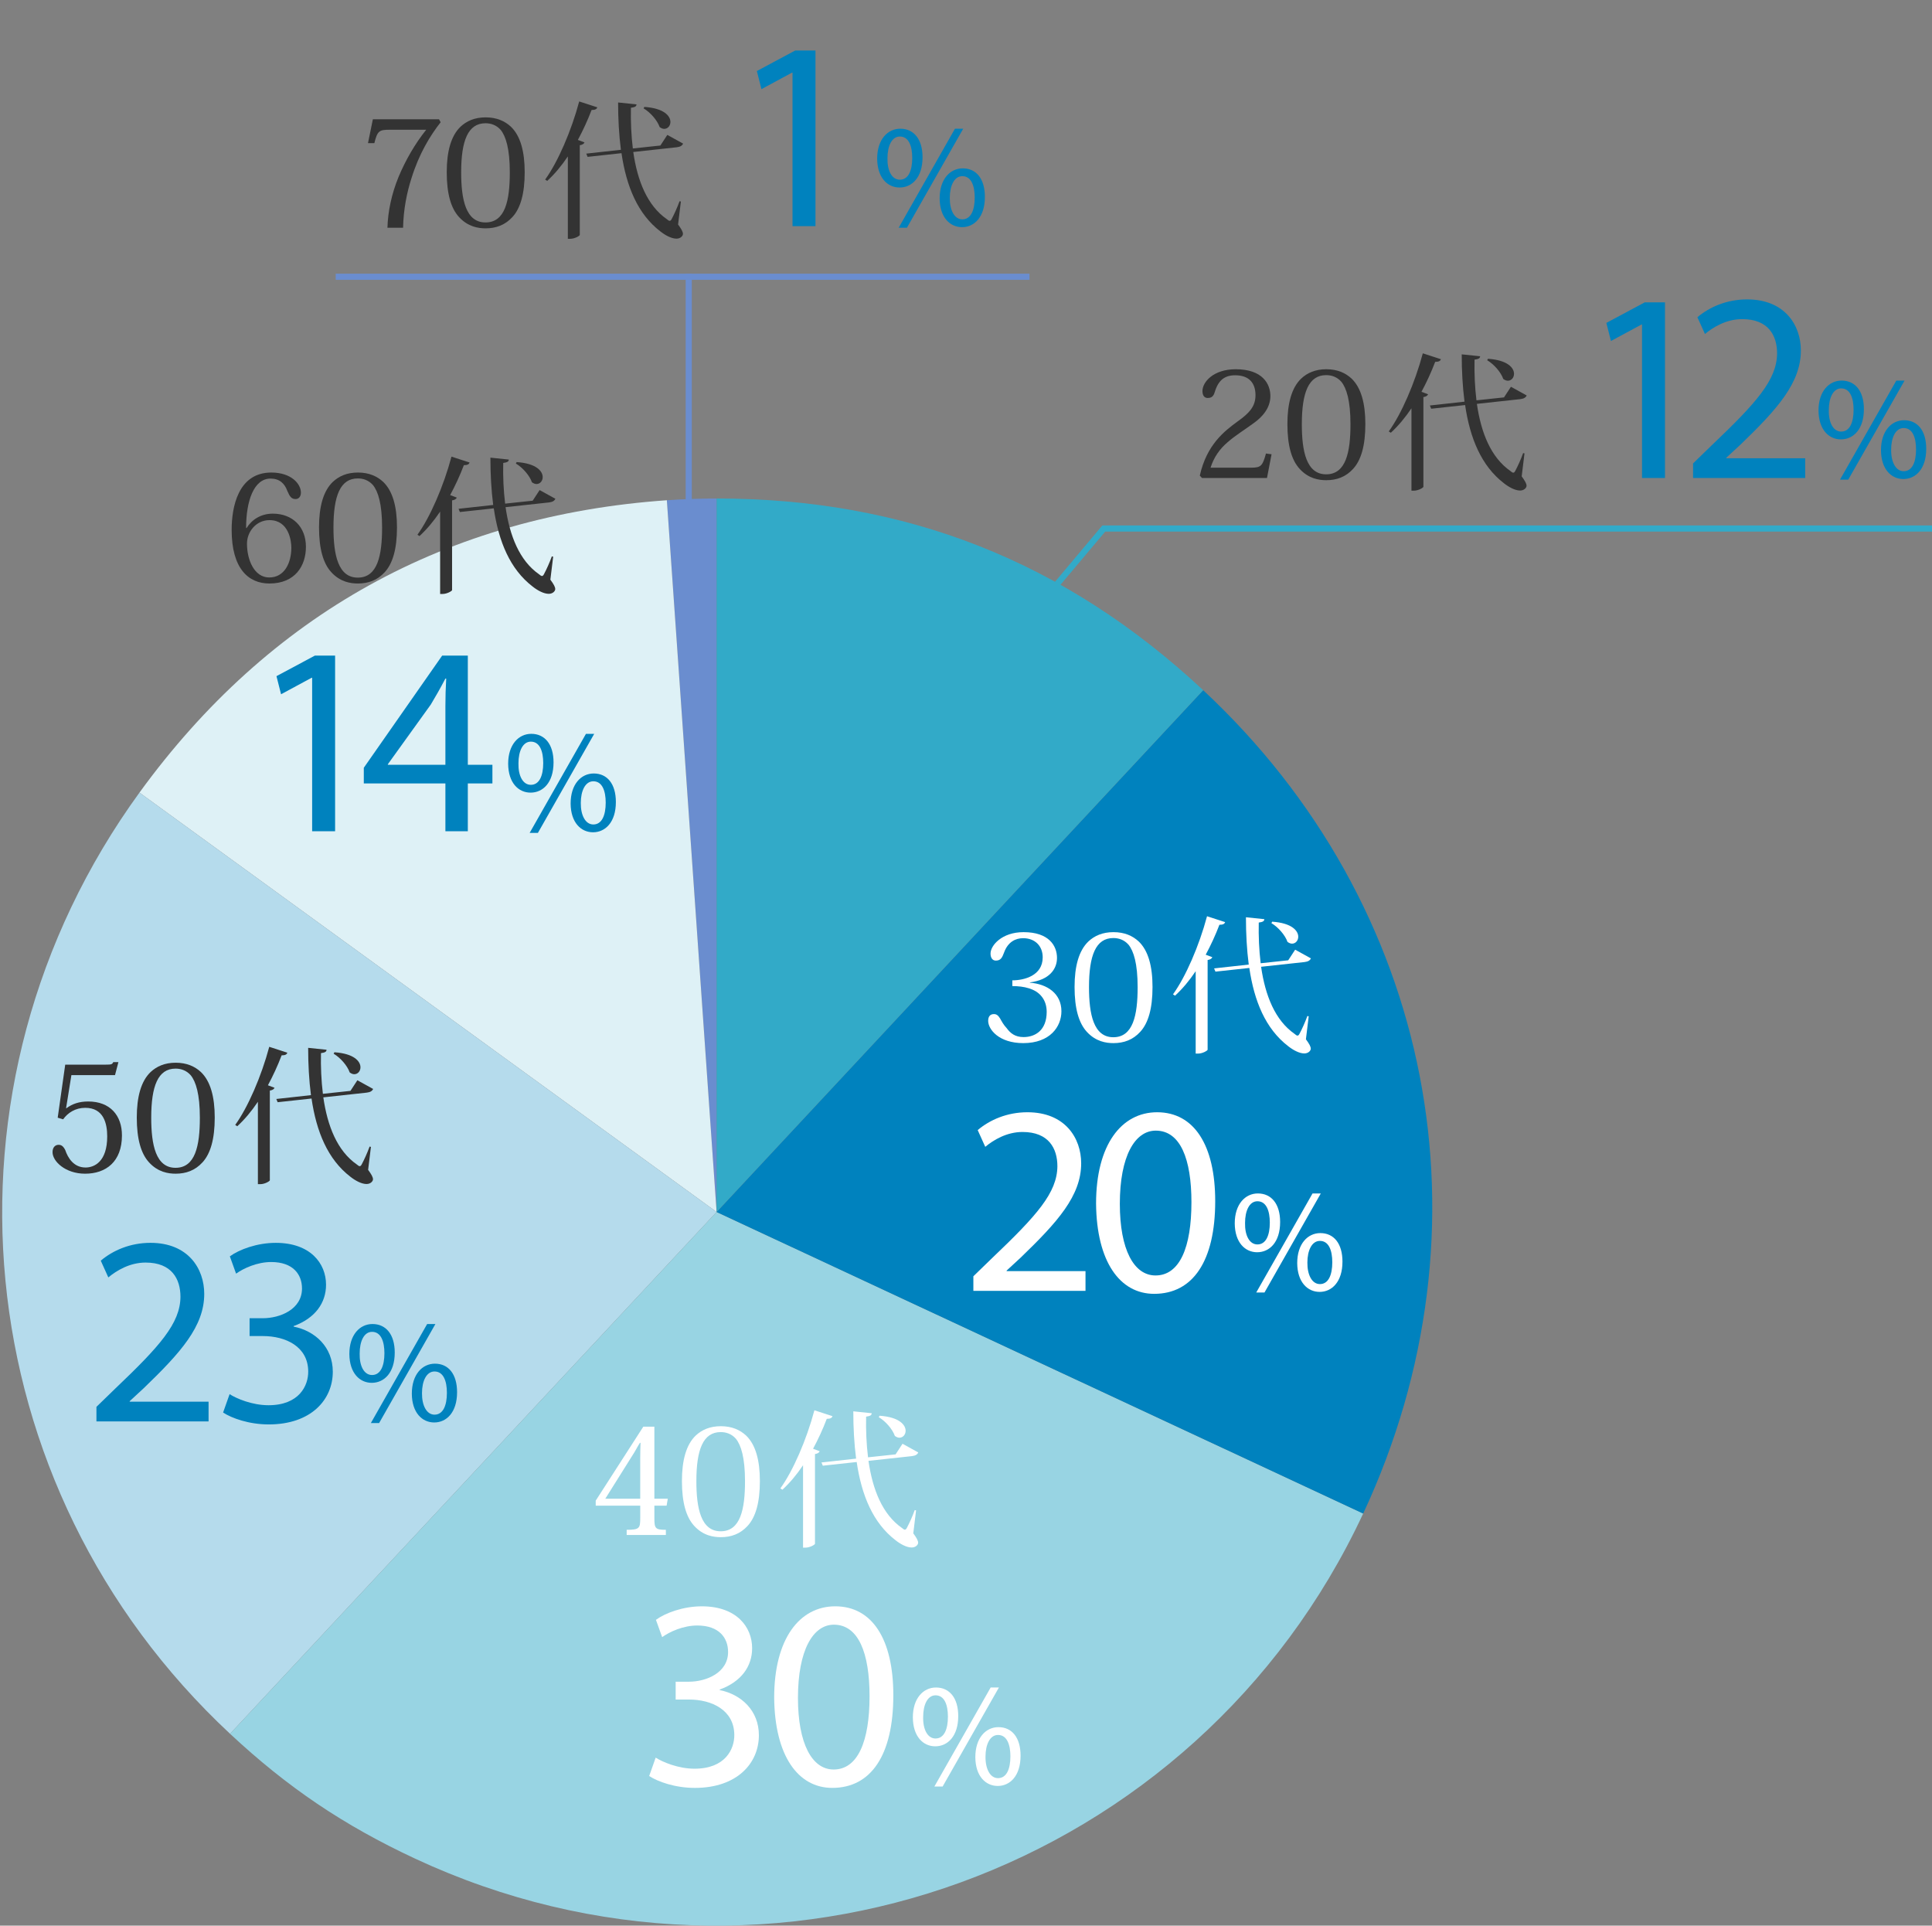
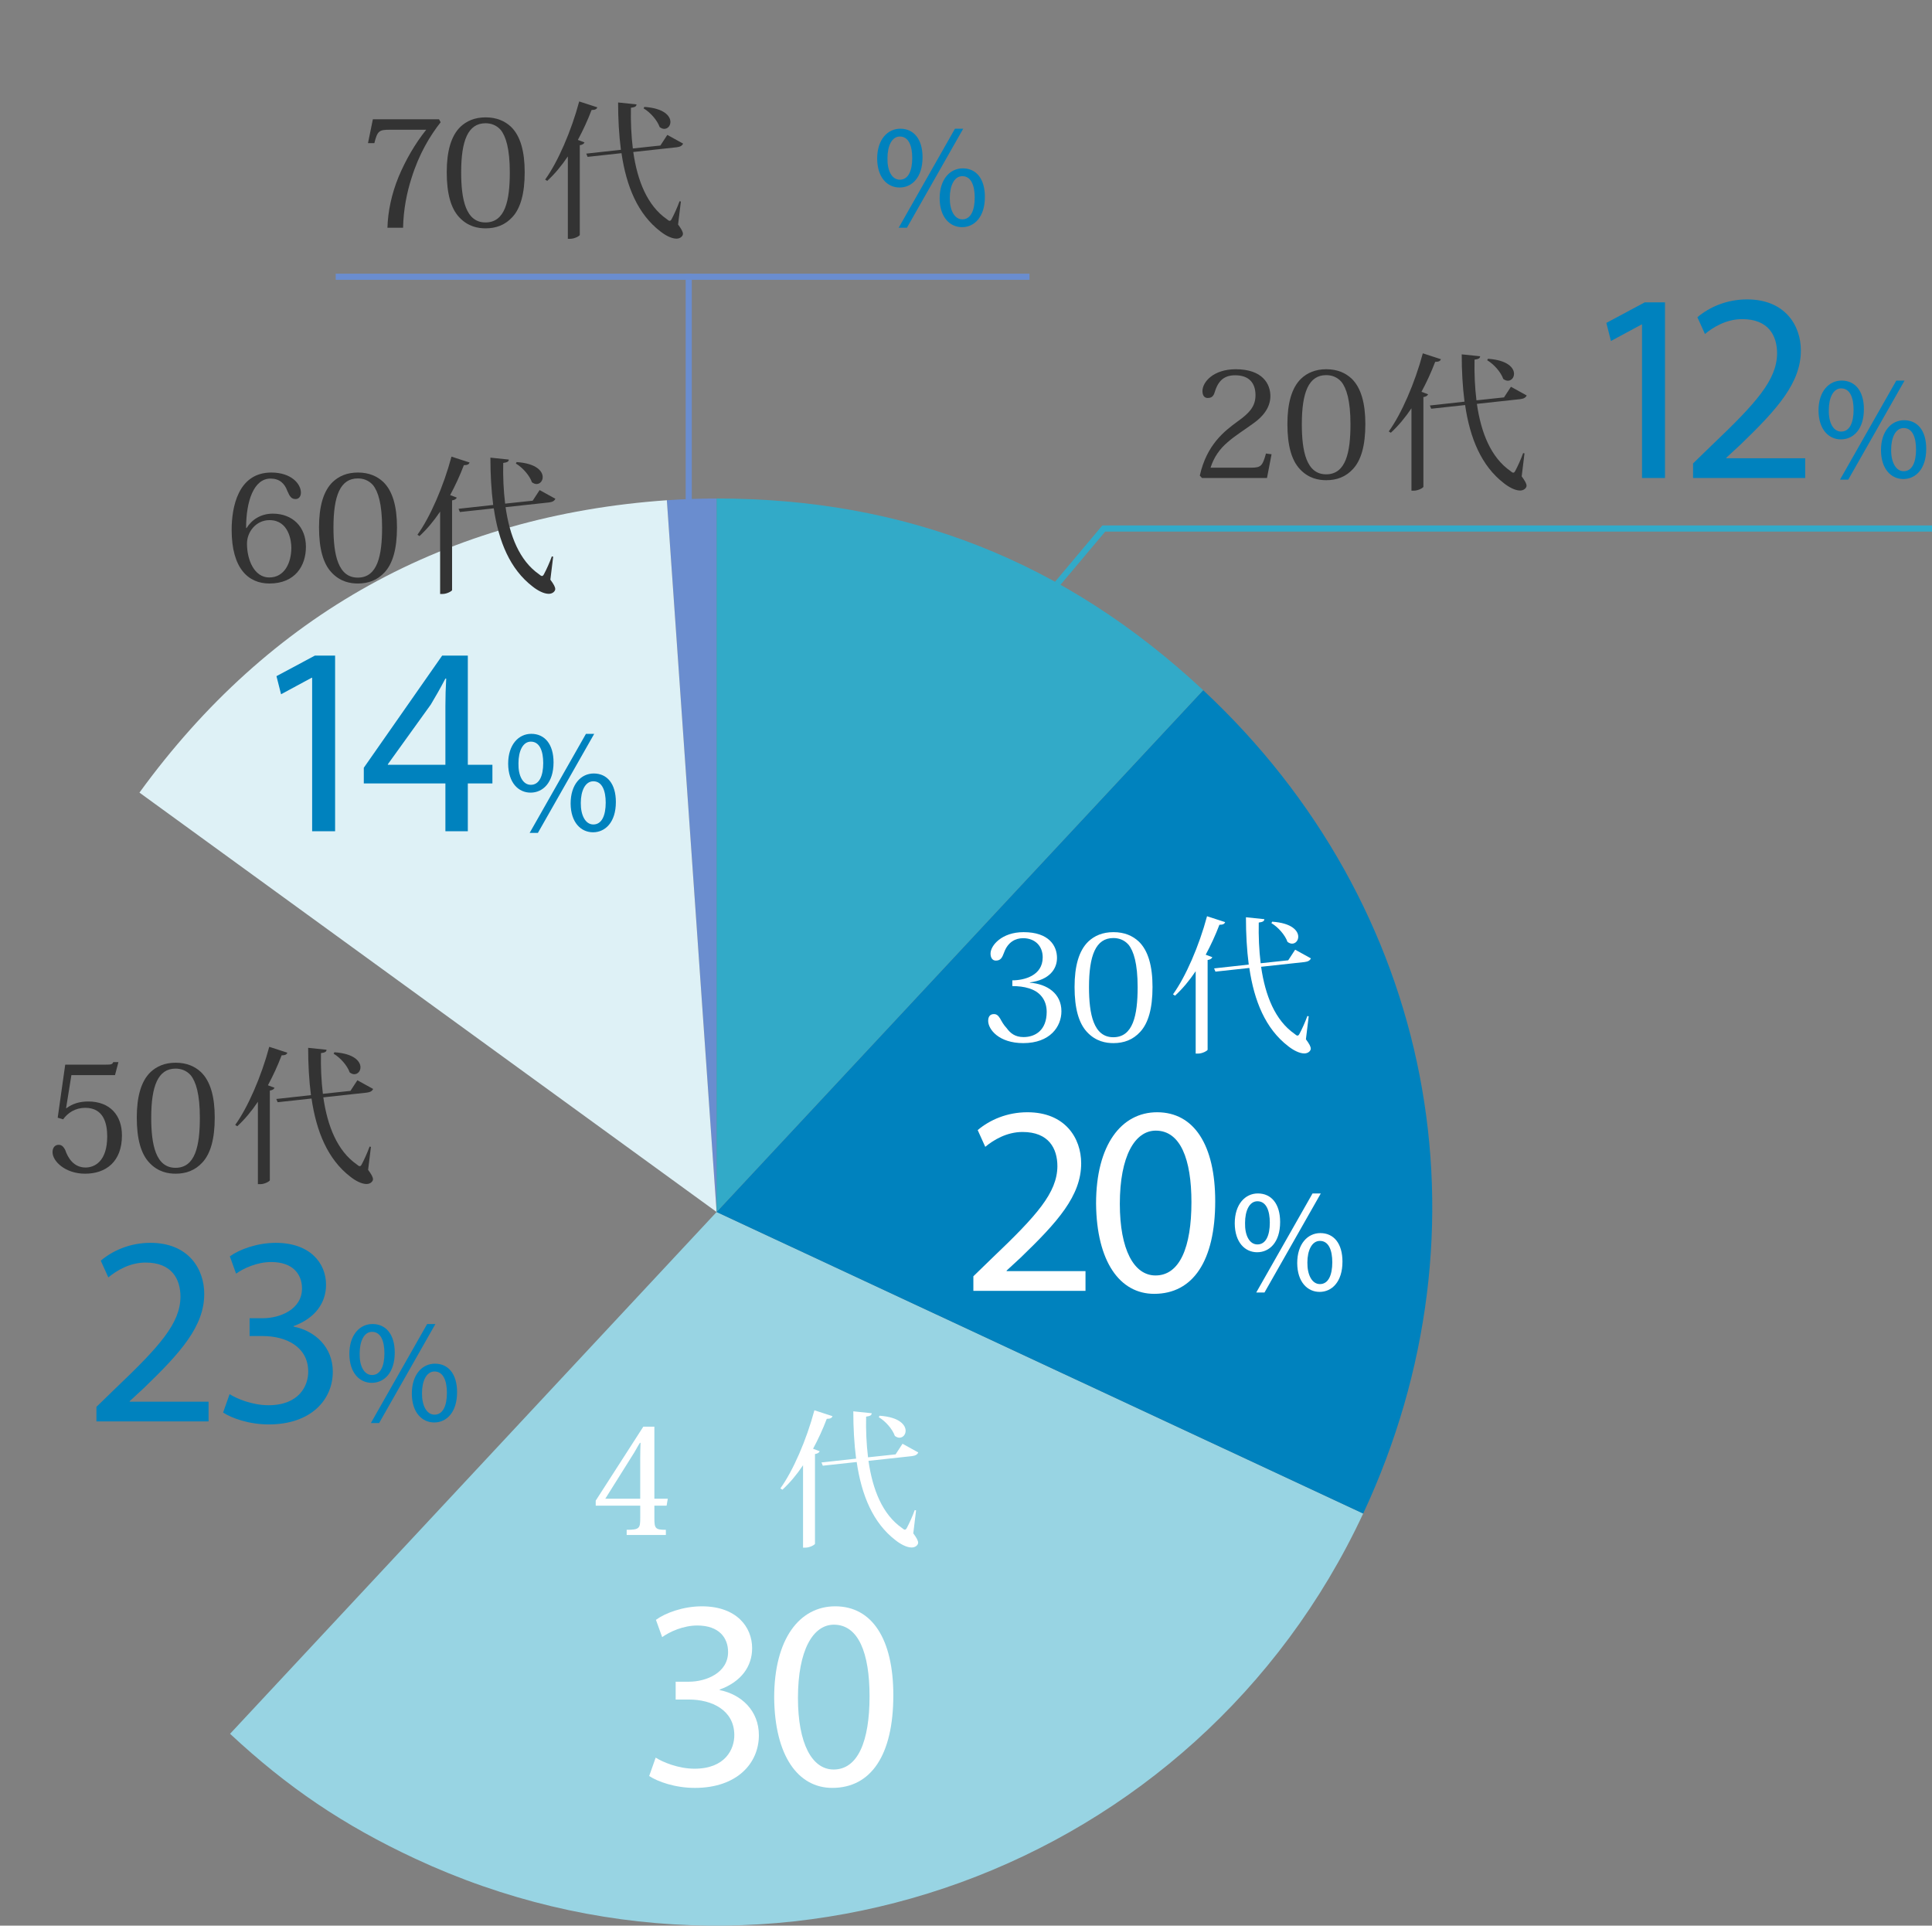
<svg xmlns="http://www.w3.org/2000/svg" id="_レイヤー_2" data-name="レイヤー 2" width="314.682" height="313.618" viewBox="0 0 314.682 313.618">
  <rect x="0" y="0" width="314.682" height="313.618" fill="#808080" stroke="none" />
  <defs>
    <style>
      .cls-1 {
        fill: #333;
      }

      .cls-2 {
        stroke: #32aac8;
      }

      .cls-2, .cls-3 {
        fill: none;
        stroke-miterlimit: 10;
      }

      .cls-4 {
        fill: #fff;
      }

      .cls-5 {
        fill: #0082be;
      }

      .cls-3 {
        stroke: #6a8dcf;
      }

      .cls-6 {
        fill: #6a8dcf;
      }

      .cls-7 {
        fill: #b5dbec;
      }

      .cls-8 {
        fill: #def1f6;
      }

      .cls-9 {
        fill: #98d4e3;
      }

      .cls-10 {
        fill: #32aac8;
      }
    </style>
  </defs>
  <g id="_レイヤー_1-2" data-name="レイヤー 1">
    <g>
      <g>
        <path class="cls-6" d="M116.721,197.389l-8.104-115.918c2.559-.18,5.538-.284,8.104-.284v116.202Z" />
        <path class="cls-8" d="M116.721,197.389L22.713,129.087c21.123-29.074,50.052-45.11,85.903-47.616l8.104,115.918Z" />
-         <path class="cls-7" d="M116.721,197.389l-79.248,84.983C-5.709,242.107-11.992,176.853,22.713,129.087l94.008,68.302Z" />
        <path class="cls-9" d="M116.721,197.389l105.314,49.109c-27.122,58.162-96.26,83.327-154.424,56.205-11.631-5.426-20.752-11.576-30.139-20.331l79.248-84.983Z" />
        <path class="cls-5" d="M116.721,197.389l79.25-84.984c37.547,35.015,47.762,87.561,26.064,134.094l-105.314-49.109Z" />
        <path class="cls-10" d="M116.721,197.389v-116.202c30.805,0,56.721,10.208,79.25,31.217l-79.25,84.984Z" />
      </g>
      <g>
        <path class="cls-4" d="M167.746,160.045c2.808.216,5.136,1.752,5.136,4.657,0,2.496-1.849,5.184-6.216,5.184-3.961,0-5.713-2.232-5.713-3.624,0-.696.312-1.104.936-1.104.385,0,.672.168,1.009.72.239.432.552,1.032,1.08,1.584.575.792,1.344,1.44,2.735,1.44,1.921,0,3.77-1.128,3.77-4.104,0-.912-.24-1.776-.793-2.472-1.008-1.32-2.928-1.728-4.801-1.728v-.936c1.896,0,4.945-.744,4.945-3.745,0-1.872-1.272-3.12-3.192-3.12-1.224,0-2.472.6-3.097,2.328-.312.84-.552,1.32-1.344,1.32-.553,0-.864-.456-.864-1.152,0-1.296,1.824-3.48,5.376-3.48,4.152,0,5.449,2.232,5.449,4.2,0,1.776-1.2,3.576-4.416,3.984v.048Z" />
        <path class="cls-4" d="M177.016,168.038c-1.295-1.416-1.992-3.768-1.992-7.296,0-3.384.697-5.929,2.257-7.417.983-.912,2.28-1.512,4.08-1.512s3.12.6,4.104,1.512c1.561,1.488,2.256,4.032,2.256,7.417,0,3.528-.695,5.88-1.992,7.296-1.199,1.32-2.688,1.848-4.368,1.848-1.176,0-2.88-.24-4.345-1.848ZM177.376,160.766c0,4.417.744,8.161,3.96,8.161s3.961-3.576,3.961-8.161c0-3.84-.648-5.88-1.488-6.913-.72-.816-1.632-1.08-2.473-1.08-2.855,0-3.96,2.832-3.96,7.993Z" />
        <path class="cls-4" d="M191.056,161.942c2.063-2.856,4.248-7.873,5.544-12.721l2.953.96c-.097.264-.312.432-.937.432-.647,1.704-1.416,3.36-2.232,4.873l1.08.408c-.096.216-.312.384-.769.456v14.617c-.023.144-.815.624-1.56.624h-.384v-13.417c-1.032,1.536-2.16,2.88-3.36,3.984l-.336-.216ZM213.161,165.518l-.456,3.744c.553.744.793,1.2.793,1.536,0,.312-.385.768-1.057.768-.816,0-1.824-.552-2.616-1.176-3.696-2.833-5.544-7.345-6.337-12.745l-5.52.6-.217-.528,5.641-.624c-.312-2.424-.456-5.017-.456-7.705l3,.312c-.024.312-.216.456-.912.552-.048,2.232.048,4.464.312,6.625l4.488-.48,1.128-1.729,2.568,1.416c-.168.36-.48.528-1.057.6l-7.057.768c.672,4.657,2.257,8.713,5.473,10.945.192.168.336.264.457.264.144,0,.239-.12.359-.36.336-.624.889-1.824,1.248-2.832l.216.048ZM207.209,150.109c3.217.216,4.248,1.488,4.248,2.448,0,.624-.432,1.128-1.008,1.128-.24,0-.48-.096-.744-.288-.385-1.104-1.512-2.4-2.616-3.048l.12-.24Z" />
        <path class="cls-4" d="M158.541,210.234v-2.377l3.037-2.947c7.305-6.954,10.605-10.65,10.649-14.963,0-2.904-1.408-5.589-5.677-5.589-2.597,0-4.753,1.32-6.073,2.42l-1.231-2.728c1.979-1.672,4.796-2.905,8.097-2.905,6.161,0,8.757,4.225,8.757,8.317,0,5.281-3.828,9.549-9.857,15.359l-2.288,2.111v.088h12.85v3.213h-18.263Z" />
        <path class="cls-4" d="M197.932,195.624c0,9.726-3.608,15.095-9.945,15.095-5.589,0-9.373-5.237-9.461-14.698,0-9.594,4.137-14.875,9.945-14.875,6.029,0,9.461,5.369,9.461,14.478ZM182.397,196.064c0,7.438,2.288,11.662,5.81,11.662,3.96,0,5.853-4.621,5.853-11.926,0-7.041-1.805-11.662-5.81-11.662-3.388,0-5.853,4.137-5.853,11.926Z" />
        <path class="cls-4" d="M208.506,199.025c0,3.288-1.729,4.92-3.745,4.92-1.944,0-3.624-1.56-3.647-4.704,0-3.12,1.703-4.872,3.768-4.872,2.184,0,3.625,1.68,3.625,4.656ZM202.793,199.169c-.049,1.993.695,3.504,2.016,3.504,1.393,0,2.017-1.488,2.017-3.552,0-1.896-.552-3.48-2.017-3.48-1.32,0-2.016,1.56-2.016,3.528ZM204.617,210.498l9.168-16.129h1.345l-9.169,16.129h-1.344ZM218.658,205.482c0,3.287-1.729,4.92-3.721,4.92-1.943,0-3.624-1.561-3.648-4.68,0-3.145,1.705-4.896,3.769-4.896,2.185,0,3.601,1.68,3.601,4.656ZM212.945,205.626c-.023,1.992.744,3.505,2.041,3.505,1.392,0,2.016-1.488,2.016-3.553,0-1.896-.552-3.48-2.016-3.48-1.32,0-2.041,1.561-2.041,3.528Z" />
      </g>
      <g>
        <path class="cls-4" d="M104.279,245.214h-7.249v-.815l7.753-12.05h1.8v11.737h2.185l-.192,1.128h-1.992v1.992c0,1.704.12,1.944,1.872,1.944v.84h-6.385v-.84c2.113,0,2.209-.264,2.209-1.944v-1.992ZM104.23,234.988c-.359.529-.744,1.345-1.367,2.281l-4.273,6.816h5.689v-6.744c0-.648.023-1.537.048-2.354h-.097Z" />
-         <path class="cls-4" d="M113.064,248.502c-1.296-1.416-1.992-3.768-1.992-7.297,0-3.384.696-5.928,2.256-7.416.984-.912,2.281-1.512,4.08-1.512s3.121.6,4.105,1.512c1.56,1.488,2.256,4.032,2.256,7.416,0,3.529-.696,5.881-1.992,7.297-1.2,1.32-2.688,1.848-4.369,1.848-1.176,0-2.879-.239-4.344-1.848ZM113.424,241.229c0,4.417.744,8.161,3.961,8.161s3.961-3.576,3.961-8.161c0-3.841-.648-5.88-1.488-6.913-.721-.815-1.633-1.08-2.473-1.08-2.855,0-3.961,2.832-3.961,7.993Z" />
        <path class="cls-4" d="M127.104,242.406c2.064-2.857,4.248-7.873,5.545-12.722l2.952.96c-.097.264-.312.432-.937.432-.647,1.705-1.416,3.361-2.232,4.873l1.08.408c-.096.216-.312.384-.768.455v14.617c-.023.145-.816.625-1.561.625h-.383v-13.418c-1.033,1.537-2.16,2.881-3.361,3.984l-.336-.215ZM149.209,245.982l-.455,3.744c.552.744.792,1.199.792,1.535,0,.312-.384.769-1.056.769-.816,0-1.824-.552-2.617-1.176-3.695-2.833-5.544-7.345-6.336-12.745l-5.521.6-.216-.527,5.641-.625c-.312-2.424-.457-5.016-.457-7.704l3,.312c-.023.312-.215.457-.912.553-.047,2.232.049,4.465.312,6.625l4.488-.48,1.129-1.729,2.568,1.416c-.168.36-.48.528-1.057.6l-7.057.769c.672,4.657,2.256,8.713,5.473,10.945.191.168.336.264.456.264.144,0,.239-.12.36-.36.336-.623.888-1.824,1.248-2.832l.215.049ZM143.258,230.572c3.216.217,4.248,1.488,4.248,2.449,0,.623-.432,1.127-1.008,1.127-.24,0-.48-.096-.744-.287-.385-1.104-1.513-2.4-2.617-3.049l.121-.24Z" />
        <path class="cls-4" d="M106.795,286.254c1.1.703,3.652,1.804,6.337,1.804,4.973,0,6.513-3.168,6.47-5.544-.045-4.006-3.653-5.722-7.394-5.722h-2.156v-2.904h2.156c2.816,0,6.381-1.452,6.381-4.841,0-2.288-1.452-4.312-5.017-4.312-2.289,0-4.488,1.012-5.721,1.893l-1.013-2.816c1.497-1.101,4.401-2.201,7.481-2.201,5.633,0,8.186,3.346,8.186,6.822,0,2.947-1.761,5.456-5.281,6.732v.088c3.521.704,6.381,3.345,6.381,7.35,0,4.576-3.564,8.58-10.43,8.58-3.213,0-6.029-1.012-7.438-1.936l1.057-2.992Z" />
        <path class="cls-4" d="M145.504,276.088c0,9.726-3.609,15.094-9.945,15.094-5.589,0-9.373-5.236-9.462-14.697,0-9.594,4.137-14.875,9.946-14.875,6.028,0,9.461,5.369,9.461,14.479ZM129.97,276.528c0,7.437,2.288,11.661,5.809,11.661,3.96,0,5.853-4.62,5.853-11.926,0-7.041-1.804-11.661-5.809-11.661-3.389,0-5.853,4.137-5.853,11.926Z" />
-         <path class="cls-4" d="M156.076,279.489c0,3.288-1.728,4.921-3.744,4.921-1.943,0-3.624-1.561-3.648-4.705,0-3.12,1.705-4.872,3.769-4.872,2.185,0,3.624,1.681,3.624,4.656ZM150.364,279.633c-.048,1.992.696,3.505,2.017,3.505,1.392,0,2.016-1.488,2.016-3.552,0-1.896-.553-3.48-2.016-3.48-1.32,0-2.017,1.56-2.017,3.527ZM152.188,290.963l9.169-16.13h1.344l-9.169,16.13h-1.344ZM166.229,285.945c0,3.289-1.728,4.921-3.72,4.921-1.945,0-3.625-1.56-3.648-4.681,0-3.145,1.703-4.896,3.768-4.896,2.185,0,3.601,1.681,3.601,4.656ZM160.518,286.09c-.024,1.992.744,3.504,2.039,3.504,1.393,0,2.017-1.488,2.017-3.552,0-1.896-.552-3.48-2.017-3.48-1.32,0-2.039,1.56-2.039,3.528Z" />
      </g>
      <g>
        <path class="cls-1" d="M9.398,182.032l1.225-8.641h6.576c.96,0,1.08-.048,1.248-.408h.84l-.553,2.112h-7.104l-.865,5.376.049.024c.96-.72,2.088-1.104,3.553-1.104,3.576,0,5.496,2.28,5.496,5.521,0,4.296-2.616,6.24-6,6.24-3.217,0-5.305-2.016-5.305-3.504,0-.84.479-1.2.983-1.2.433,0,.744.192,1.081.84.432,1.272,1.367,2.856,3.312,2.856,1.464,0,3.528-.984,3.528-5.064,0-2.064-.553-4.657-3.576-4.657-1.608,0-2.856.816-3.601,1.873l-.888-.264Z" />
        <path class="cls-1" d="M24.271,189.304c-1.297-1.416-1.992-3.768-1.992-7.296,0-3.384.695-5.929,2.256-7.417.984-.912,2.28-1.512,4.08-1.512s3.121.6,4.104,1.512c1.56,1.488,2.257,4.032,2.257,7.417,0,3.528-.697,5.88-1.992,7.296-1.201,1.32-2.689,1.848-4.369,1.848-1.176,0-2.88-.24-4.344-1.848ZM24.631,182.032c0,4.417.744,8.161,3.961,8.161s3.96-3.576,3.96-8.161c0-3.84-.647-5.88-1.488-6.913-.72-.816-1.632-1.08-2.472-1.08-2.856,0-3.961,2.832-3.961,7.993Z" />
        <path class="cls-1" d="M38.311,183.208c2.064-2.856,4.248-7.873,5.545-12.721l2.951.96c-.096.264-.312.432-.936.432-.648,1.704-1.416,3.36-2.232,4.873l1.08.408c-.096.216-.312.384-.768.456v14.617c-.024.144-.816.624-1.561.624h-.384v-13.417c-1.032,1.536-2.16,2.88-3.36,3.984l-.336-.216ZM60.416,186.784l-.456,3.744c.552.744.792,1.2.792,1.536,0,.312-.384.768-1.056.768-.816,0-1.824-.552-2.616-1.176-3.696-2.833-5.545-7.345-6.337-12.745l-5.521.6-.216-.528,5.641-.624c-.312-2.424-.456-5.017-.456-7.705l3,.312c-.023.312-.216.456-.912.552-.048,2.232.049,4.464.312,6.625l4.488-.48,1.128-1.729,2.568,1.416c-.168.36-.479.528-1.056.6l-7.057.768c.672,4.657,2.256,8.713,5.473,10.945.191.168.336.264.455.264.145,0,.24-.12.36-.36.336-.624.888-1.824,1.248-2.832l.216.048ZM54.464,171.375c3.216.216,4.248,1.488,4.248,2.448,0,.624-.432,1.128-1.008,1.128-.24,0-.479-.096-.744-.288-.384-1.104-1.513-2.4-2.616-3.048l.12-.24Z" />
        <path class="cls-5" d="M15.707,231.5v-2.376l3.037-2.948c7.305-6.953,10.605-10.649,10.649-14.963,0-2.904-1.408-5.588-5.677-5.588-2.597,0-4.753,1.32-6.073,2.42l-1.231-2.729c1.979-1.672,4.796-2.904,8.097-2.904,6.161,0,8.757,4.225,8.757,8.317,0,5.28-3.828,9.55-9.857,15.358l-2.288,2.112v.088h12.85v3.212H15.707Z" />
        <path class="cls-5" d="M37.395,227.056c1.1.704,3.652,1.804,6.337,1.804,4.973,0,6.513-3.168,6.47-5.544-.045-4.005-3.653-5.722-7.394-5.722h-2.156v-2.904h2.156c2.816,0,6.381-1.451,6.381-4.84,0-2.289-1.452-4.312-5.017-4.312-2.289,0-4.488,1.012-5.721,1.893l-1.013-2.816c1.497-1.102,4.401-2.201,7.481-2.201,5.633,0,8.186,3.345,8.186,6.821,0,2.948-1.761,5.456-5.281,6.733v.088c3.521.703,6.381,3.344,6.381,7.349,0,4.577-3.564,8.581-10.43,8.581-3.213,0-6.029-1.012-7.438-1.936l1.057-2.993Z" />
        <path class="cls-5" d="M64.294,220.291c0,3.289-1.728,4.921-3.745,4.921-1.943,0-3.623-1.56-3.647-4.704,0-3.121,1.704-4.873,3.769-4.873,2.184,0,3.624,1.681,3.624,4.656ZM58.582,220.436c-.049,1.992.695,3.504,2.016,3.504,1.393,0,2.016-1.488,2.016-3.552,0-1.896-.552-3.48-2.016-3.48-1.32,0-2.016,1.56-2.016,3.528ZM60.405,231.765l9.169-16.13h1.344l-9.168,16.13h-1.345ZM74.447,226.748c0,3.288-1.729,4.92-3.721,4.92-1.944,0-3.625-1.56-3.648-4.68,0-3.145,1.704-4.896,3.768-4.896,2.186,0,3.602,1.68,3.602,4.656ZM68.734,226.893c-.023,1.992.744,3.504,2.04,3.504,1.392,0,2.017-1.488,2.017-3.553,0-1.896-.553-3.48-2.017-3.48-1.32,0-2.04,1.561-2.04,3.529Z" />
      </g>
      <g>
        <path class="cls-1" d="M40.156,86.008c.865-1.392,2.353-2.353,4.273-2.353,3.24,0,5.4,2.16,5.4,5.4,0,3.097-1.752,5.977-5.953,5.977-3.432,0-6.145-2.448-6.145-8.737,0-3.624,1.008-9.336,6.457-9.336,3.288,0,4.824,1.872,4.824,3.264,0,.6-.312,1.056-.864,1.056-.672,0-.96-.408-1.345-1.32-.455-1.248-1.295-2.016-2.735-2.016-2.736,0-3.984,3.672-3.984,8.041l.071.024ZM43.901,84.711c-2.232,0-3.673,1.944-3.673,3.816,0,2.688,1.2,5.521,3.625,5.521,2.472,0,3.6-2.352,3.6-4.873,0-1.056-.408-4.464-3.552-4.464Z" />
        <path class="cls-1" d="M53.954,93.184c-1.296-1.416-1.992-3.768-1.992-7.296,0-3.384.696-5.929,2.257-7.417.983-.912,2.279-1.512,4.08-1.512s3.12.6,4.104,1.512c1.561,1.488,2.257,4.032,2.257,7.417,0,3.528-.696,5.88-1.992,7.296-1.2,1.32-2.688,1.848-4.368,1.848-1.176,0-2.881-.24-4.345-1.848ZM54.314,85.912c0,4.417.744,8.161,3.96,8.161s3.96-3.576,3.96-8.161c0-3.84-.647-5.88-1.488-6.913-.719-.816-1.631-1.08-2.472-1.08-2.856,0-3.96,2.832-3.96,7.993Z" />
        <path class="cls-1" d="M67.994,87.088c2.063-2.856,4.248-7.873,5.544-12.721l2.952.96c-.096.264-.312.432-.936.432-.648,1.704-1.416,3.36-2.232,4.873l1.08.408c-.096.216-.312.384-.769.456v14.617c-.024.144-.815.624-1.56.624h-.385v-13.417c-1.031,1.536-2.16,2.88-3.359,3.984l-.336-.216ZM90.1,90.664l-.457,3.744c.553.744.793,1.2.793,1.536,0,.312-.385.768-1.057.768-.816,0-1.824-.552-2.615-1.176-3.697-2.833-5.545-7.345-6.338-12.745l-5.52.6-.217-.528,5.641-.624c-.312-2.424-.455-5.017-.455-7.705l3,.312c-.024.312-.217.456-.912.552-.049,2.232.048,4.464.312,6.625l4.489-.48,1.127-1.729,2.568,1.416c-.168.36-.479.528-1.056.6l-7.057.768c.672,4.657,2.257,8.713,5.473,10.945.192.168.336.264.456.264.144,0,.24-.12.359-.36.336-.624.889-1.824,1.248-2.832l.217.048ZM84.146,75.255c3.217.216,4.248,1.488,4.248,2.448,0,.624-.432,1.128-1.008,1.128-.24,0-.479-.096-.744-.288-.384-1.104-1.512-2.4-2.615-3.048l.119-.24Z" />
        <path class="cls-5" d="M50.841,110.385h-.089l-4.973,2.685-.748-2.949,6.25-3.344h3.3v28.604h-3.74v-24.996Z" />
        <path class="cls-5" d="M72.546,135.38v-7.789h-13.29v-2.552l12.762-18.263h4.181v17.778h4.005v3.037h-4.005v7.789h-3.652ZM72.546,124.555v-9.549c0-1.496.044-2.992.132-4.489h-.132c-.88,1.672-1.585,2.905-2.376,4.225l-6.998,9.726v.088h9.374Z" />
        <path class="cls-5" d="M90.16,124.171c0,3.288-1.729,4.92-3.745,4.92-1.944,0-3.624-1.56-3.647-4.705,0-3.12,1.703-4.872,3.768-4.872,2.184,0,3.625,1.68,3.625,4.656ZM84.447,124.315c-.049,1.992.695,3.504,2.016,3.504,1.393,0,2.017-1.488,2.017-3.552,0-1.896-.552-3.48-2.017-3.48-1.32,0-2.016,1.56-2.016,3.528ZM86.271,135.645l9.168-16.129h1.345l-9.169,16.129h-1.344ZM100.312,130.628c0,3.288-1.729,4.92-3.721,4.92-1.943,0-3.624-1.56-3.648-4.68,0-3.145,1.705-4.896,3.769-4.896,2.185,0,3.601,1.68,3.601,4.656ZM94.6,130.772c-.023,1.992.744,3.504,2.041,3.504,1.392,0,2.016-1.488,2.016-3.552,0-1.896-.552-3.48-2.016-3.48-1.32,0-2.041,1.56-2.041,3.528Z" />
      </g>
      <g>
        <path class="cls-1" d="M59.938,23.315l.793-3.888h10.776l.265.48c-1.729,2.208-3.505,5.112-4.753,9.121-.744,2.328-1.296,4.993-1.368,8.065h-2.544c.071-2.64.672-5.497,1.8-8.257,1.152-2.76,2.688-5.424,4.513-7.705h-5.952c-1.729,0-1.992.192-2.496,2.184h-1.033Z" />
        <path class="cls-1" d="M74.756,35.34c-1.296-1.416-1.992-3.768-1.992-7.296,0-3.384.696-5.929,2.256-7.417.984-.912,2.281-1.512,4.08-1.512s3.121.6,4.105,1.512c1.56,1.488,2.256,4.032,2.256,7.417,0,3.528-.696,5.88-1.992,7.296-1.2,1.32-2.688,1.848-4.369,1.848-1.176,0-2.879-.24-4.344-1.848ZM75.115,28.067c0,4.417.744,8.161,3.961,8.161s3.961-3.576,3.961-8.161c0-3.84-.648-5.88-1.488-6.913-.721-.816-1.633-1.08-2.473-1.08-2.855,0-3.961,2.832-3.961,7.993Z" />
        <path class="cls-1" d="M88.795,29.244c2.064-2.856,4.248-7.873,5.545-12.721l2.952.96c-.097.264-.312.432-.937.432-.647,1.704-1.416,3.36-2.232,4.873l1.08.408c-.096.216-.312.384-.768.456v14.617c-.023.144-.816.624-1.561.624h-.383v-13.417c-1.033,1.536-2.16,2.88-3.361,3.984l-.336-.216ZM110.9,32.82l-.455,3.744c.552.744.792,1.2.792,1.536,0,.312-.384.768-1.056.768-.816,0-1.824-.552-2.617-1.176-3.695-2.833-5.544-7.345-6.336-12.745l-5.521.6-.216-.528,5.641-.624c-.312-2.424-.457-5.017-.457-7.705l3,.312c-.023.312-.215.456-.912.552-.047,2.232.049,4.464.312,6.625l4.488-.48,1.129-1.729,2.568,1.416c-.168.36-.48.528-1.057.6l-7.057.768c.672,4.657,2.256,8.713,5.473,10.945.191.168.336.264.456.264.144,0,.239-.12.36-.36.336-.624.888-1.824,1.248-2.832l.215.048ZM104.949,17.411c3.216.216,4.248,1.488,4.248,2.448,0,.624-.432,1.128-1.008,1.128-.24,0-.48-.096-.744-.288-.385-1.104-1.513-2.4-2.617-3.048l.121-.24Z" />
-         <path class="cls-5" d="M129.084,11.833h-.088l-4.973,2.685-.748-2.949,6.249-3.344h3.3v28.604h-3.74V11.833Z" />
        <path class="cls-5" d="M150.263,25.619c0,3.288-1.728,4.92-3.745,4.92-1.943,0-3.623-1.56-3.647-4.705,0-3.12,1.704-4.872,3.769-4.872,2.184,0,3.624,1.68,3.624,4.656ZM144.551,25.763c-.049,1.992.695,3.504,2.016,3.504,1.393,0,2.016-1.488,2.016-3.552,0-1.896-.552-3.48-2.016-3.48-1.32,0-2.016,1.56-2.016,3.528ZM146.374,37.092l9.169-16.129h1.344l-9.168,16.129h-1.345ZM160.416,32.076c0,3.288-1.729,4.92-3.721,4.92-1.944,0-3.625-1.56-3.648-4.68,0-3.145,1.704-4.896,3.768-4.896,2.186,0,3.602,1.68,3.602,4.656ZM154.703,32.22c-.023,1.992.744,3.504,2.04,3.504,1.392,0,2.017-1.488,2.017-3.552,0-1.896-.553-3.48-2.017-3.48-1.32,0-2.04,1.56-2.04,3.528Z" />
      </g>
      <g>
        <path class="cls-1" d="M207.11,73.984l-.744,3.864h-10.585l-.359-.384c1.127-5.064,4.031-7.273,6.168-8.833,1.848-1.32,2.904-2.4,2.904-4.272,0-2.016-1.08-3.24-3.312-3.24-1.656,0-2.712.744-3.312,2.688-.215.768-.552,1.008-1.176,1.008-.504,0-.84-.384-.84-1.128,0-1.464,1.775-3.552,5.424-3.552,4.393,0,5.641,2.424,5.641,4.368,0,1.992-1.367,3.457-2.76,4.44-1.584,1.152-3,2.016-4.2,3.072-1.296,1.104-2.232,2.424-2.784,4.152h6.625c1.607,0,1.848-.312,2.399-2.304l.912.12Z" />
        <path class="cls-1" d="M211.682,76.36c-1.296-1.416-1.992-3.768-1.992-7.296,0-3.384.696-5.929,2.256-7.417.984-.912,2.281-1.512,4.08-1.512s3.121.6,4.105,1.512c1.56,1.488,2.256,4.032,2.256,7.417,0,3.528-.696,5.88-1.992,7.296-1.2,1.32-2.688,1.848-4.369,1.848-1.176,0-2.879-.24-4.344-1.848ZM212.041,69.088c0,4.417.744,8.161,3.961,8.161s3.961-3.576,3.961-8.161c0-3.84-.648-5.88-1.488-6.913-.721-.816-1.633-1.08-2.473-1.08-2.855,0-3.961,2.832-3.961,7.993Z" />
        <path class="cls-1" d="M226.201,70.264c2.064-2.856,4.248-7.873,5.545-12.721l2.951.96c-.096.264-.312.432-.936.432-.648,1.704-1.416,3.36-2.232,4.873l1.08.408c-.096.216-.312.384-.768.456v14.617c-.024.144-.816.624-1.561.624h-.384v-13.417c-1.032,1.536-2.16,2.88-3.36,3.984l-.336-.216ZM248.307,73.84l-.456,3.744c.552.744.792,1.2.792,1.536,0,.312-.384.768-1.056.768-.816,0-1.824-.552-2.616-1.176-3.696-2.833-5.545-7.345-6.337-12.745l-5.521.6-.216-.528,5.641-.624c-.312-2.424-.456-5.017-.456-7.705l3,.312c-.023.312-.216.456-.912.552-.048,2.232.049,4.464.312,6.625l4.488-.48,1.128-1.729,2.568,1.416c-.168.36-.479.528-1.056.6l-7.057.768c.672,4.657,2.256,8.713,5.473,10.945.191.168.336.264.455.264.145,0,.24-.12.36-.36.336-.624.888-1.824,1.248-2.832l.216.048ZM242.354,58.431c3.216.216,4.248,1.488,4.248,2.448,0,.624-.432,1.128-1.008,1.128-.24,0-.479-.096-.744-.288-.384-1.104-1.513-2.4-2.616-3.048l.12-.24Z" />
        <path class="cls-5" d="M267.45,52.853h-.089l-4.973,2.685-.748-2.949,6.25-3.344h3.3v28.604h-3.74v-24.996Z" />
        <path class="cls-5" d="M275.764,77.849v-2.376l3.037-2.948c7.305-6.953,10.605-10.649,10.649-14.962,0-2.904-1.408-5.589-5.677-5.589-2.597,0-4.753,1.32-6.073,2.42l-1.231-2.728c1.979-1.672,4.796-2.905,8.097-2.905,6.161,0,8.757,4.225,8.757,8.317,0,5.281-3.828,9.549-9.857,15.358l-2.288,2.112v.088h12.85v3.212h-18.263Z" />
        <path class="cls-5" d="M303.588,66.64c0,3.288-1.729,4.92-3.744,4.92-1.944,0-3.625-1.56-3.648-4.705,0-3.12,1.704-4.872,3.768-4.872,2.185,0,3.625,1.68,3.625,4.656ZM297.875,66.784c-.048,1.992.696,3.504,2.017,3.504,1.392,0,2.017-1.488,2.017-3.552,0-1.896-.553-3.48-2.017-3.48-1.32,0-2.017,1.56-2.017,3.528ZM299.699,78.113l9.169-16.129h1.345l-9.17,16.129h-1.344ZM313.74,73.096c0,3.288-1.728,4.92-3.72,4.92-1.944,0-3.624-1.56-3.648-4.68,0-3.145,1.704-4.896,3.769-4.896,2.184,0,3.6,1.68,3.6,4.656ZM308.028,73.24c-.024,1.992.744,3.504,2.04,3.504,1.393,0,2.016-1.488,2.016-3.552,0-1.896-.551-3.48-2.016-3.48-1.32,0-2.04,1.56-2.04,3.528Z" />
      </g>
      <polyline class="cls-2" points="152.862 118.108 179.783 86.074 314.682 86.074" />
      <line class="cls-3" x1="54.682" y1="45.074" x2="167.682" y2="45.074" />
      <line class="cls-3" x1="112.182" y1="44.574" x2="112.182" y2="83.574" />
    </g>
  </g>
</svg>